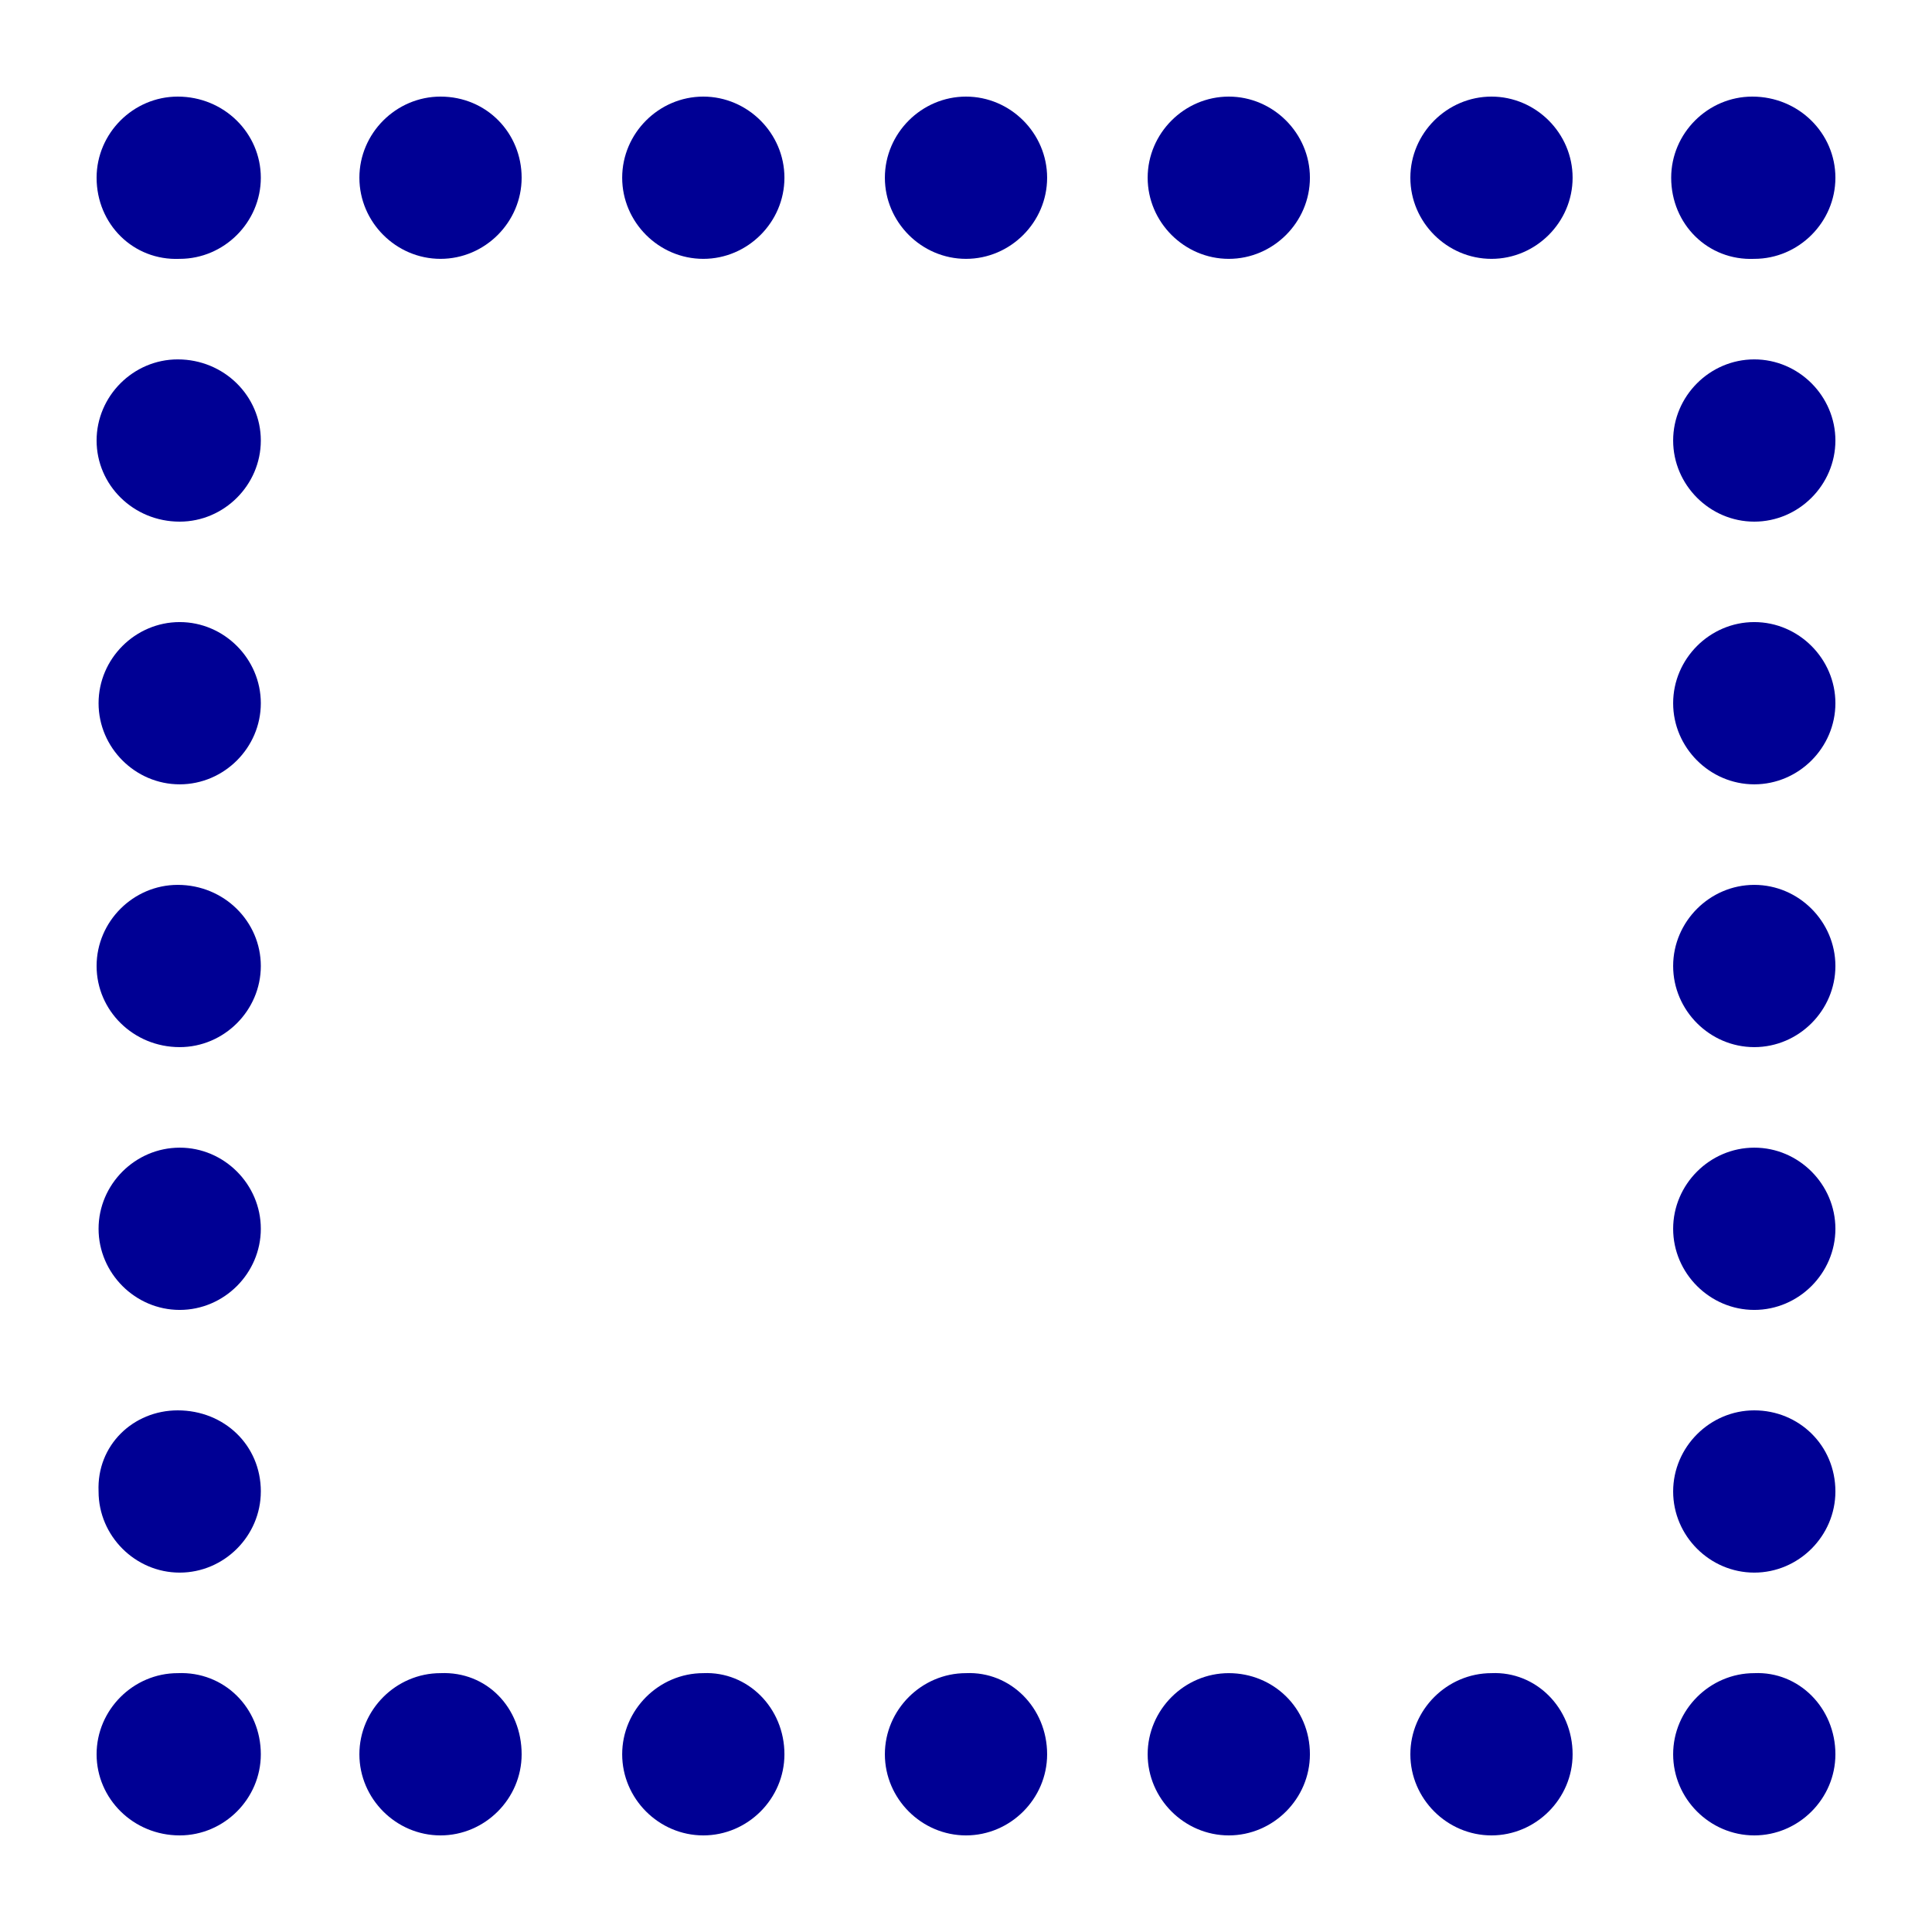
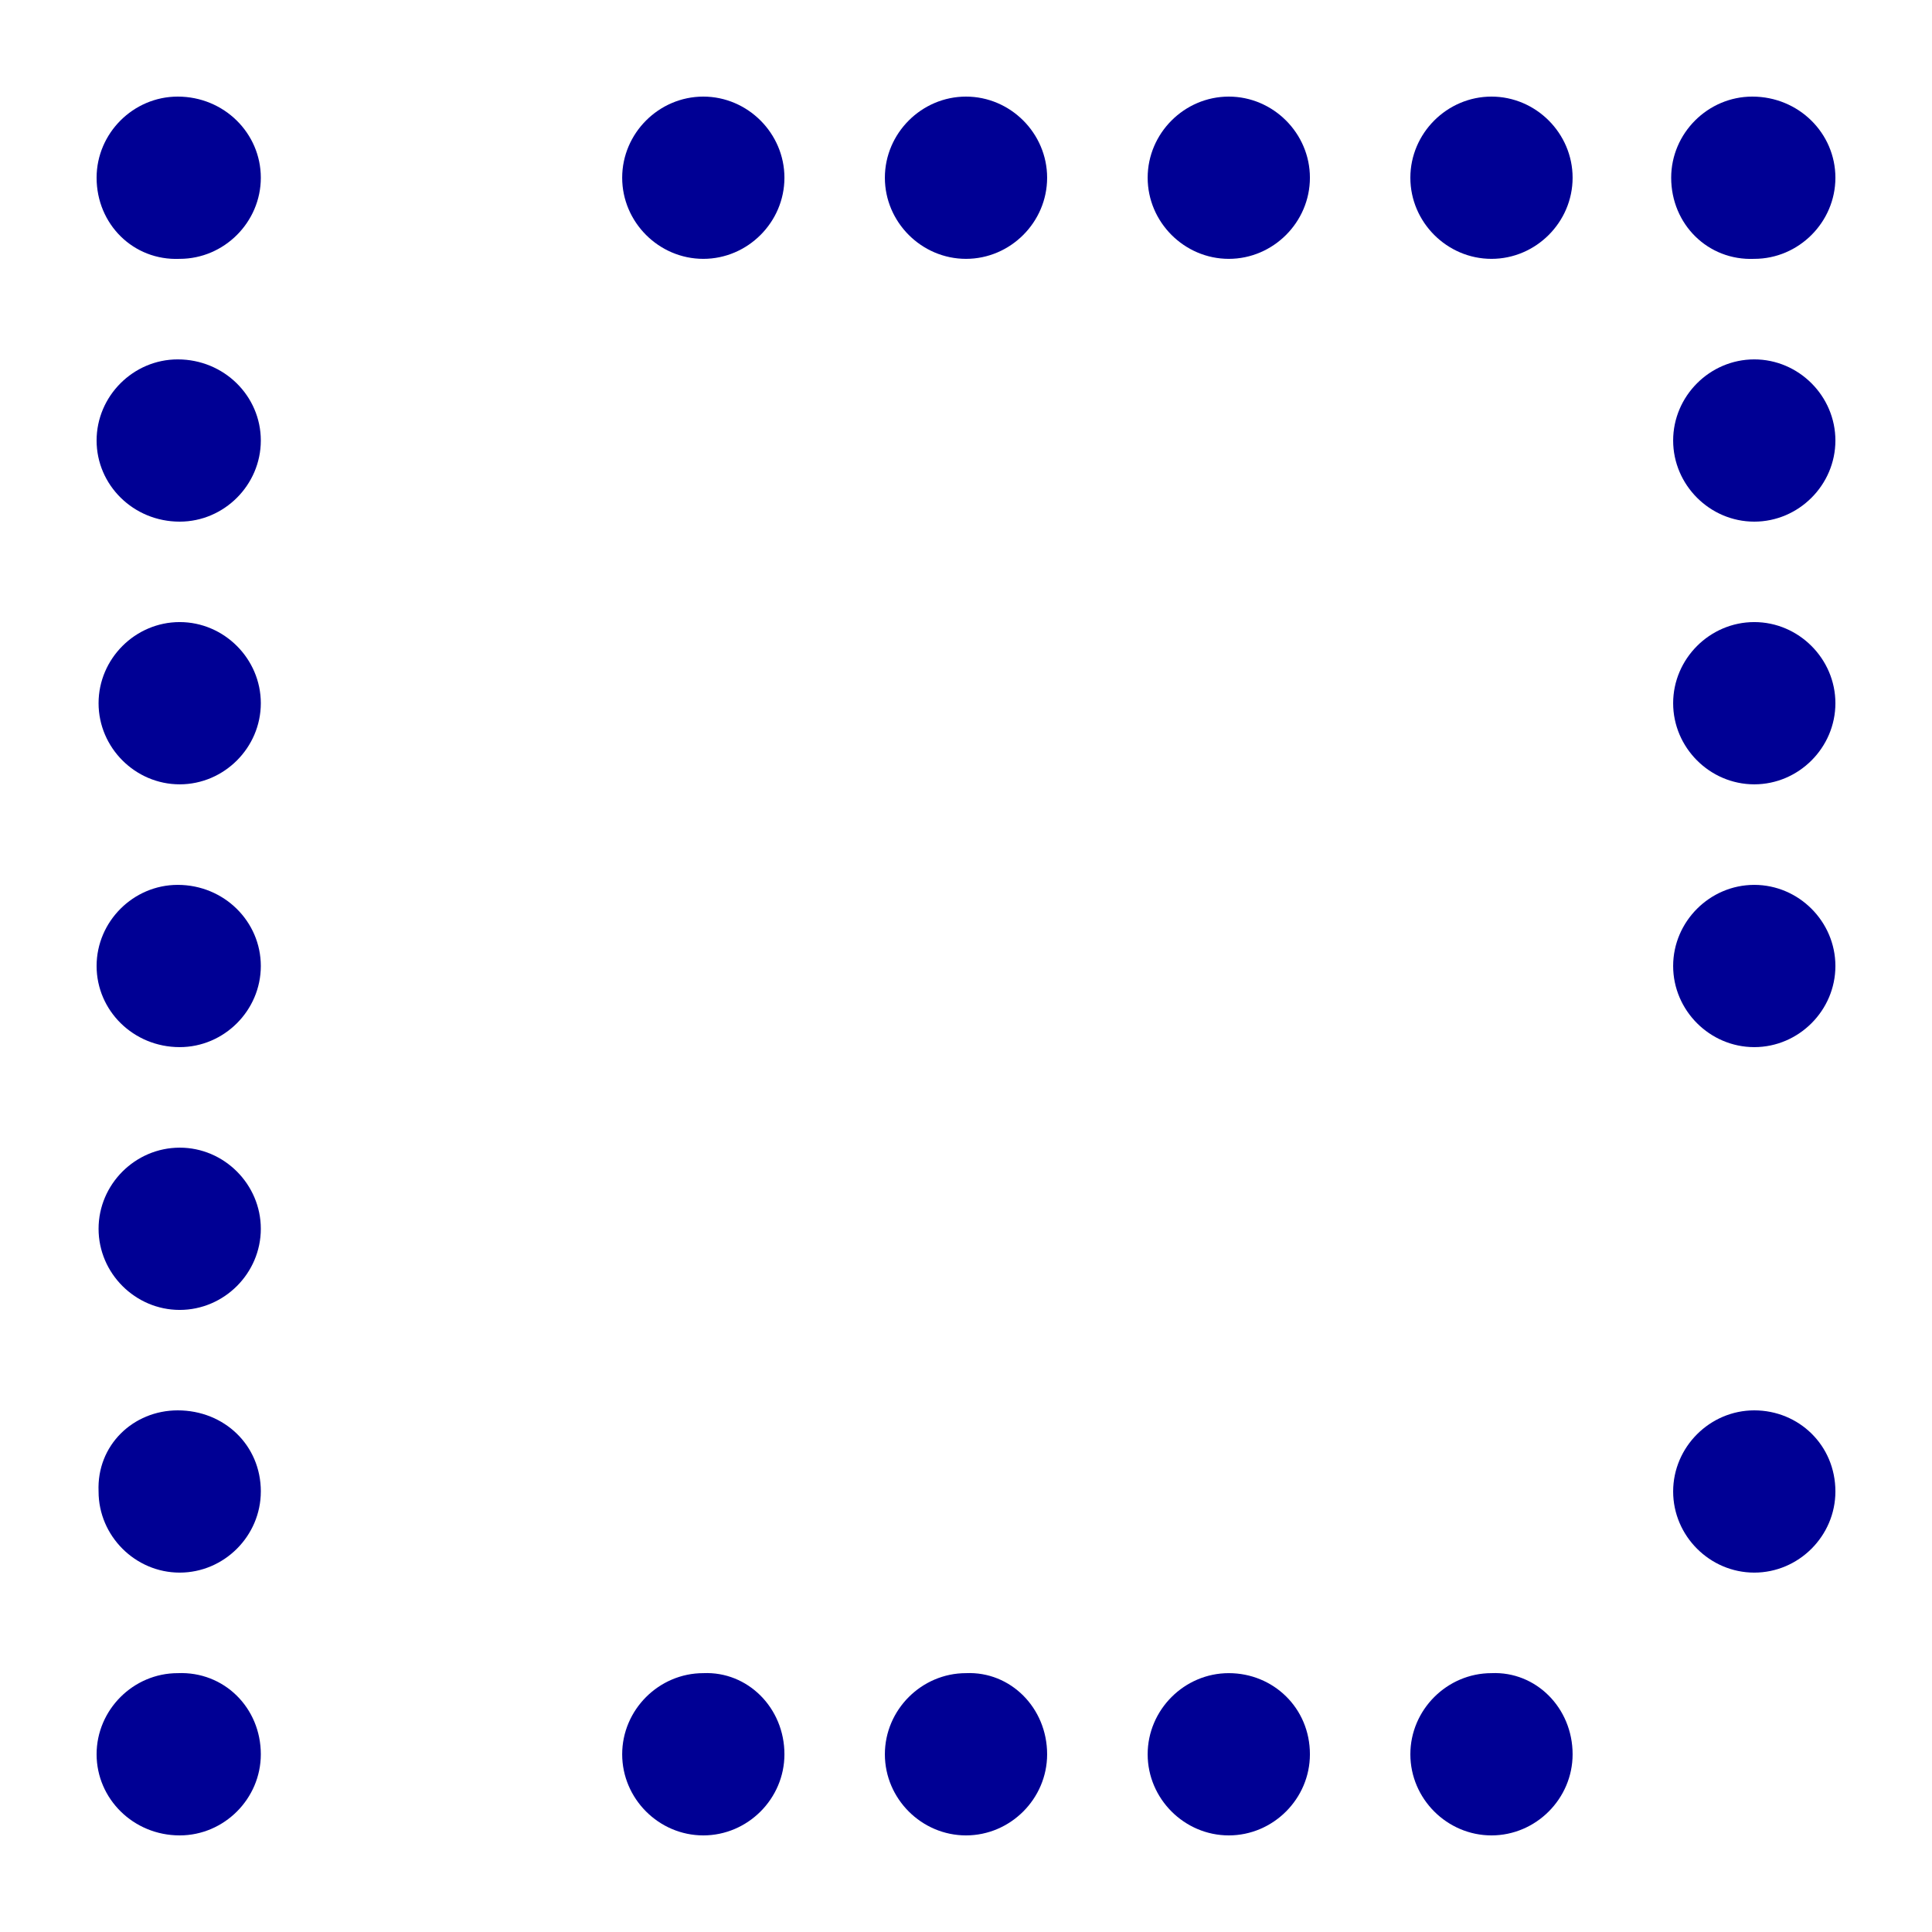
<svg xmlns="http://www.w3.org/2000/svg" id="svg54" viewBox="0 0 100 100" version="1.1" height="100pt" width="100pt">
  <defs id="defs58" />
  <path d="M 86.5,9.199 C 86.5,6.898 88.398,5 90.699,5 93.102,5 95,6.898 95,9.199 95,11.5 93.102,13.398 90.801,13.398 88.398,13.5 86.5,11.601 86.5,9.199 Z" id="path2" style="fill:#000094" />
  <path d="m 95,77.199 c 0,2.301 -1.898,4.199 -4.199,4.199 -2.301,0 -4.199,-1.898 -4.199,-4.199 0,-2.301 1.898,-4.199 4.199,-4.199 2.301,0 4.199,1.801 4.199,4.199 z" id="path4" style="fill:#000094" />
  <path d="m 95,22.801 c 0,2.301 -1.898,4.199 -4.199,4.199 -2.301,0 -4.199,-1.898 -4.199,-4.199 0,-2.301 1.898,-4.199 4.199,-4.199 2.301,0 4.199,1.898 4.199,4.199 z" id="path6" style="fill:#000094" />
-   <path d="m 95,63.602 c 0,2.301 -1.898,4.199 -4.199,4.199 -2.301,0 -4.199,-1.898 -4.199,-4.199 0,-2.301 1.898,-4.199 4.199,-4.199 C 93.102,59.399 95,61.301 95,63.602 Z" id="path8" style="fill:#000094" />
  <path d="m 95,36.398 c 0,2.301 -1.898,4.199 -4.199,4.199 -2.301,0 -4.199,-1.898 -4.199,-4.199 0,-2.301 1.898,-4.199 4.199,-4.199 2.301,0 4.199,1.902 4.199,4.199 z" id="path10" style="fill:#000094" />
-   <path d="m 95,90.801 c 0,2.301 -1.898,4.199 -4.199,4.199 -2.301,0 -4.199,-1.898 -4.199,-4.199 0,-2.301 1.898,-4.199 4.199,-4.199 C 93.102,86.5 95,88.399 95,90.801 Z" id="path12" style="fill:#000094" />
  <path d="m 95,50 c 0,2.301 -1.898,4.199 -4.199,4.199 -2.301,0 -4.199,-1.898 -4.199,-4.199 0,-2.301 1.898,-4.199 4.199,-4.199 C 93.102,45.801 95,47.699 95,50 Z" id="path14" style="fill:#000094" />
  <path d="m 81.398,9.199 c 0,2.301 -1.898,4.199 -4.199,4.199 -2.301,0 -4.199,-1.898 -4.199,-4.199 C 73,6.898 74.898,5 77.199,5 79.5,5 81.398,6.898 81.398,9.199 Z" id="path16" style="fill:#000094" />
  <path d="m 81.398,90.801 c 0,2.301 -1.898,4.199 -4.199,4.199 -2.301,0 -4.199,-1.898 -4.199,-4.199 0,-2.301 1.898,-4.199 4.199,-4.199 2.301,-0.102 4.199,1.797 4.199,4.199 z" id="path18" style="fill:#000094" />
  <path d="m 13.5,63.602 c 0,2.301 -1.898,4.199 -4.199,4.199 C 7,67.801 5.102,65.903 5.102,63.602 5.102,61.301 7,59.403 9.301,59.403 11.602,59.399 13.5,61.301 13.5,63.602 Z" id="path20" style="fill:#000094" />
  <path d="m 13.5,22.801 c 0,2.301 -1.898,4.199 -4.199,4.199 C 6.899,27 5,25.102 5,22.801 c 0,-2.301 1.898,-4.199 4.199,-4.199 2.402,0 4.301,1.898 4.301,4.199 z" id="path24" style="fill:#000094" />
  <path d="m 54.199,90.801 c 0,2.301 -1.898,4.199 -4.199,4.199 -2.301,0 -4.199,-1.898 -4.199,-4.199 0,-2.301 1.898,-4.199 4.199,-4.199 2.301,-0.102 4.199,1.797 4.199,4.199 z" id="path26" style="fill:#000094" />
  <path d="m 13.5,50 c 0,2.301 -1.898,4.199 -4.199,4.199 C 6.899,54.199 5,52.301 5,50 5,47.699 6.898,45.801 9.199,45.801 11.601,45.801 13.5,47.699 13.5,50 Z" id="path28" style="fill:#000094" />
-   <path d="m 27,90.801 c 0,2.301 -1.898,4.199 -4.199,4.199 -2.301,0 -4.199,-1.898 -4.199,-4.199 0,-2.301 1.898,-4.199 4.199,-4.199 C 25.199,86.5 27,88.399 27,90.801 Z" id="path30" style="fill:#000094" />
  <path d="m 40.602,9.199 c 0,2.301 -1.898,4.199 -4.199,4.199 -2.301,0 -4.199,-1.898 -4.199,-4.199 C 32.204,6.898 34.102,5 36.403,5 38.7,5 40.602,6.898 40.602,9.199 Z" id="path32" style="fill:#000094" />
  <path d="M 13.5,9.199 C 13.5,11.5 11.602,13.398 9.301,13.398 6.899,13.5 5,11.601 5,9.199 5,6.898 6.898,5 9.199,5 11.601,5 13.5,6.898 13.5,9.199 Z" id="path34" style="fill:#000094" />
  <path d="m 40.602,90.801 c 0,2.301 -1.898,4.199 -4.199,4.199 -2.301,0 -4.199,-1.898 -4.199,-4.199 0,-2.301 1.898,-4.199 4.199,-4.199 2.297,-0.102 4.199,1.797 4.199,4.199 z" id="path36" style="fill:#000094" />
  <path d="m 67.801,9.199 c 0,2.301 -1.898,4.199 -4.199,4.199 -2.301,0 -4.199,-1.898 -4.199,-4.199 C 59.403,6.898 61.301,5 63.602,5 65.899,5 67.801,6.898 67.801,9.199 Z" id="path38" style="fill:#000094" />
  <path d="m 54.199,9.199 c 0,2.301 -1.898,4.199 -4.199,4.199 -2.301,0 -4.199,-1.898 -4.199,-4.199 C 45.801,6.898 47.699,5 50,5 52.301,5 54.199,6.898 54.199,9.199 Z" id="path40" style="fill:#000094" />
  <path d="m 67.801,90.801 c 0,2.301 -1.898,4.199 -4.199,4.199 -2.301,0 -4.199,-1.898 -4.199,-4.199 0,-2.301 1.898,-4.199 4.199,-4.199 2.297,0 4.199,1.797 4.199,4.199 z" id="path42" style="fill:#000094" />
  <path d="m 13.5,36.398 c 0,2.301 -1.898,4.199 -4.199,4.199 -2.301,0 -4.199,-1.898 -4.199,-4.199 0,-2.301 1.898,-4.199 4.199,-4.199 2.301,0 4.199,1.902 4.199,4.199 z" id="path44" style="fill:#000094" />
-   <path d="M 27,9.199 C 27,11.5 25.102,13.398 22.801,13.398 20.5,13.398 18.602,11.5 18.602,9.199 18.602,6.898 20.5,5 22.801,5 25.199,5 27,6.898 27,9.199 Z" id="path46" style="fill:#000094" />
  <path d="m 13.5,90.801 c 0,2.301 -1.898,4.199 -4.199,4.199 C 6.899,95 5,93.102 5,90.801 5,88.5 6.898,86.602 9.199,86.602 11.601,86.5 13.5,88.399 13.5,90.801 Z" id="path48" style="fill:#000094" />
  <path d="m 13.5,77.199 c 0,2.301 -1.898,4.199 -4.199,4.199 -2.301,0 -4.199,-1.898 -4.199,-4.199 -0.102,-2.398 1.797,-4.199 4.098,-4.199 2.402,0 4.301,1.801 4.301,4.199 z" id="path50" style="fill:#000094" />
</svg>